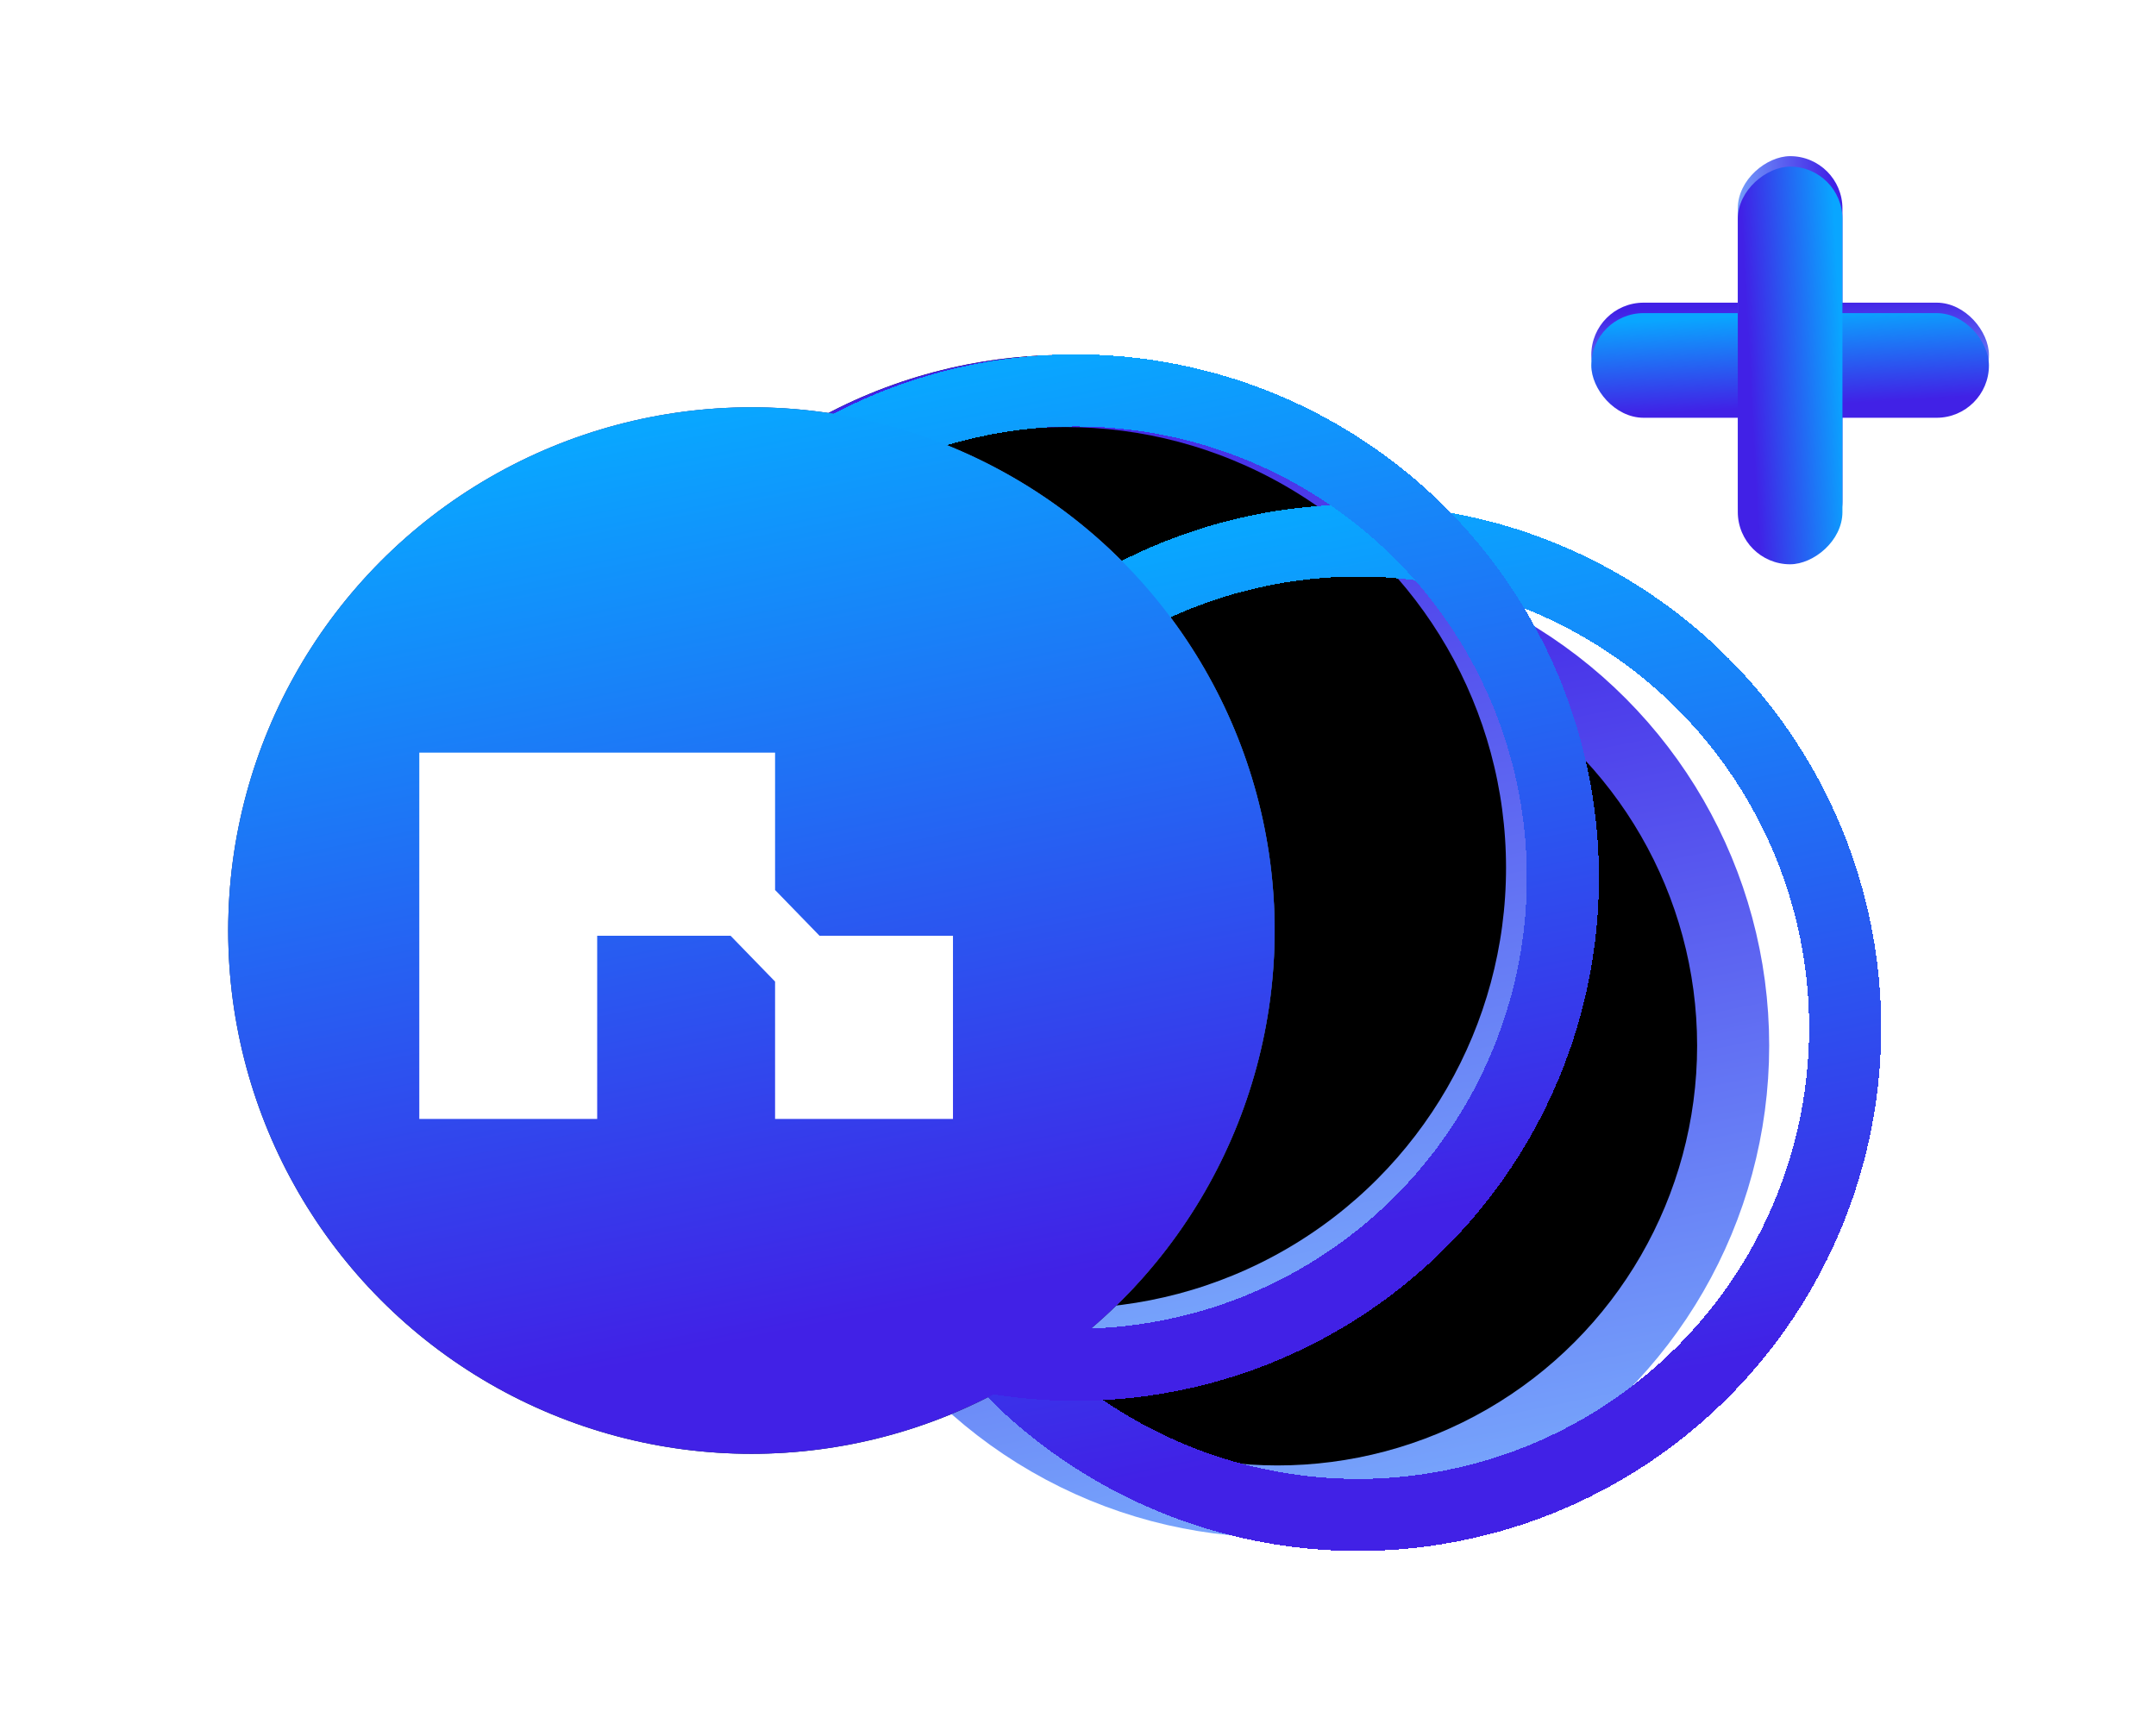
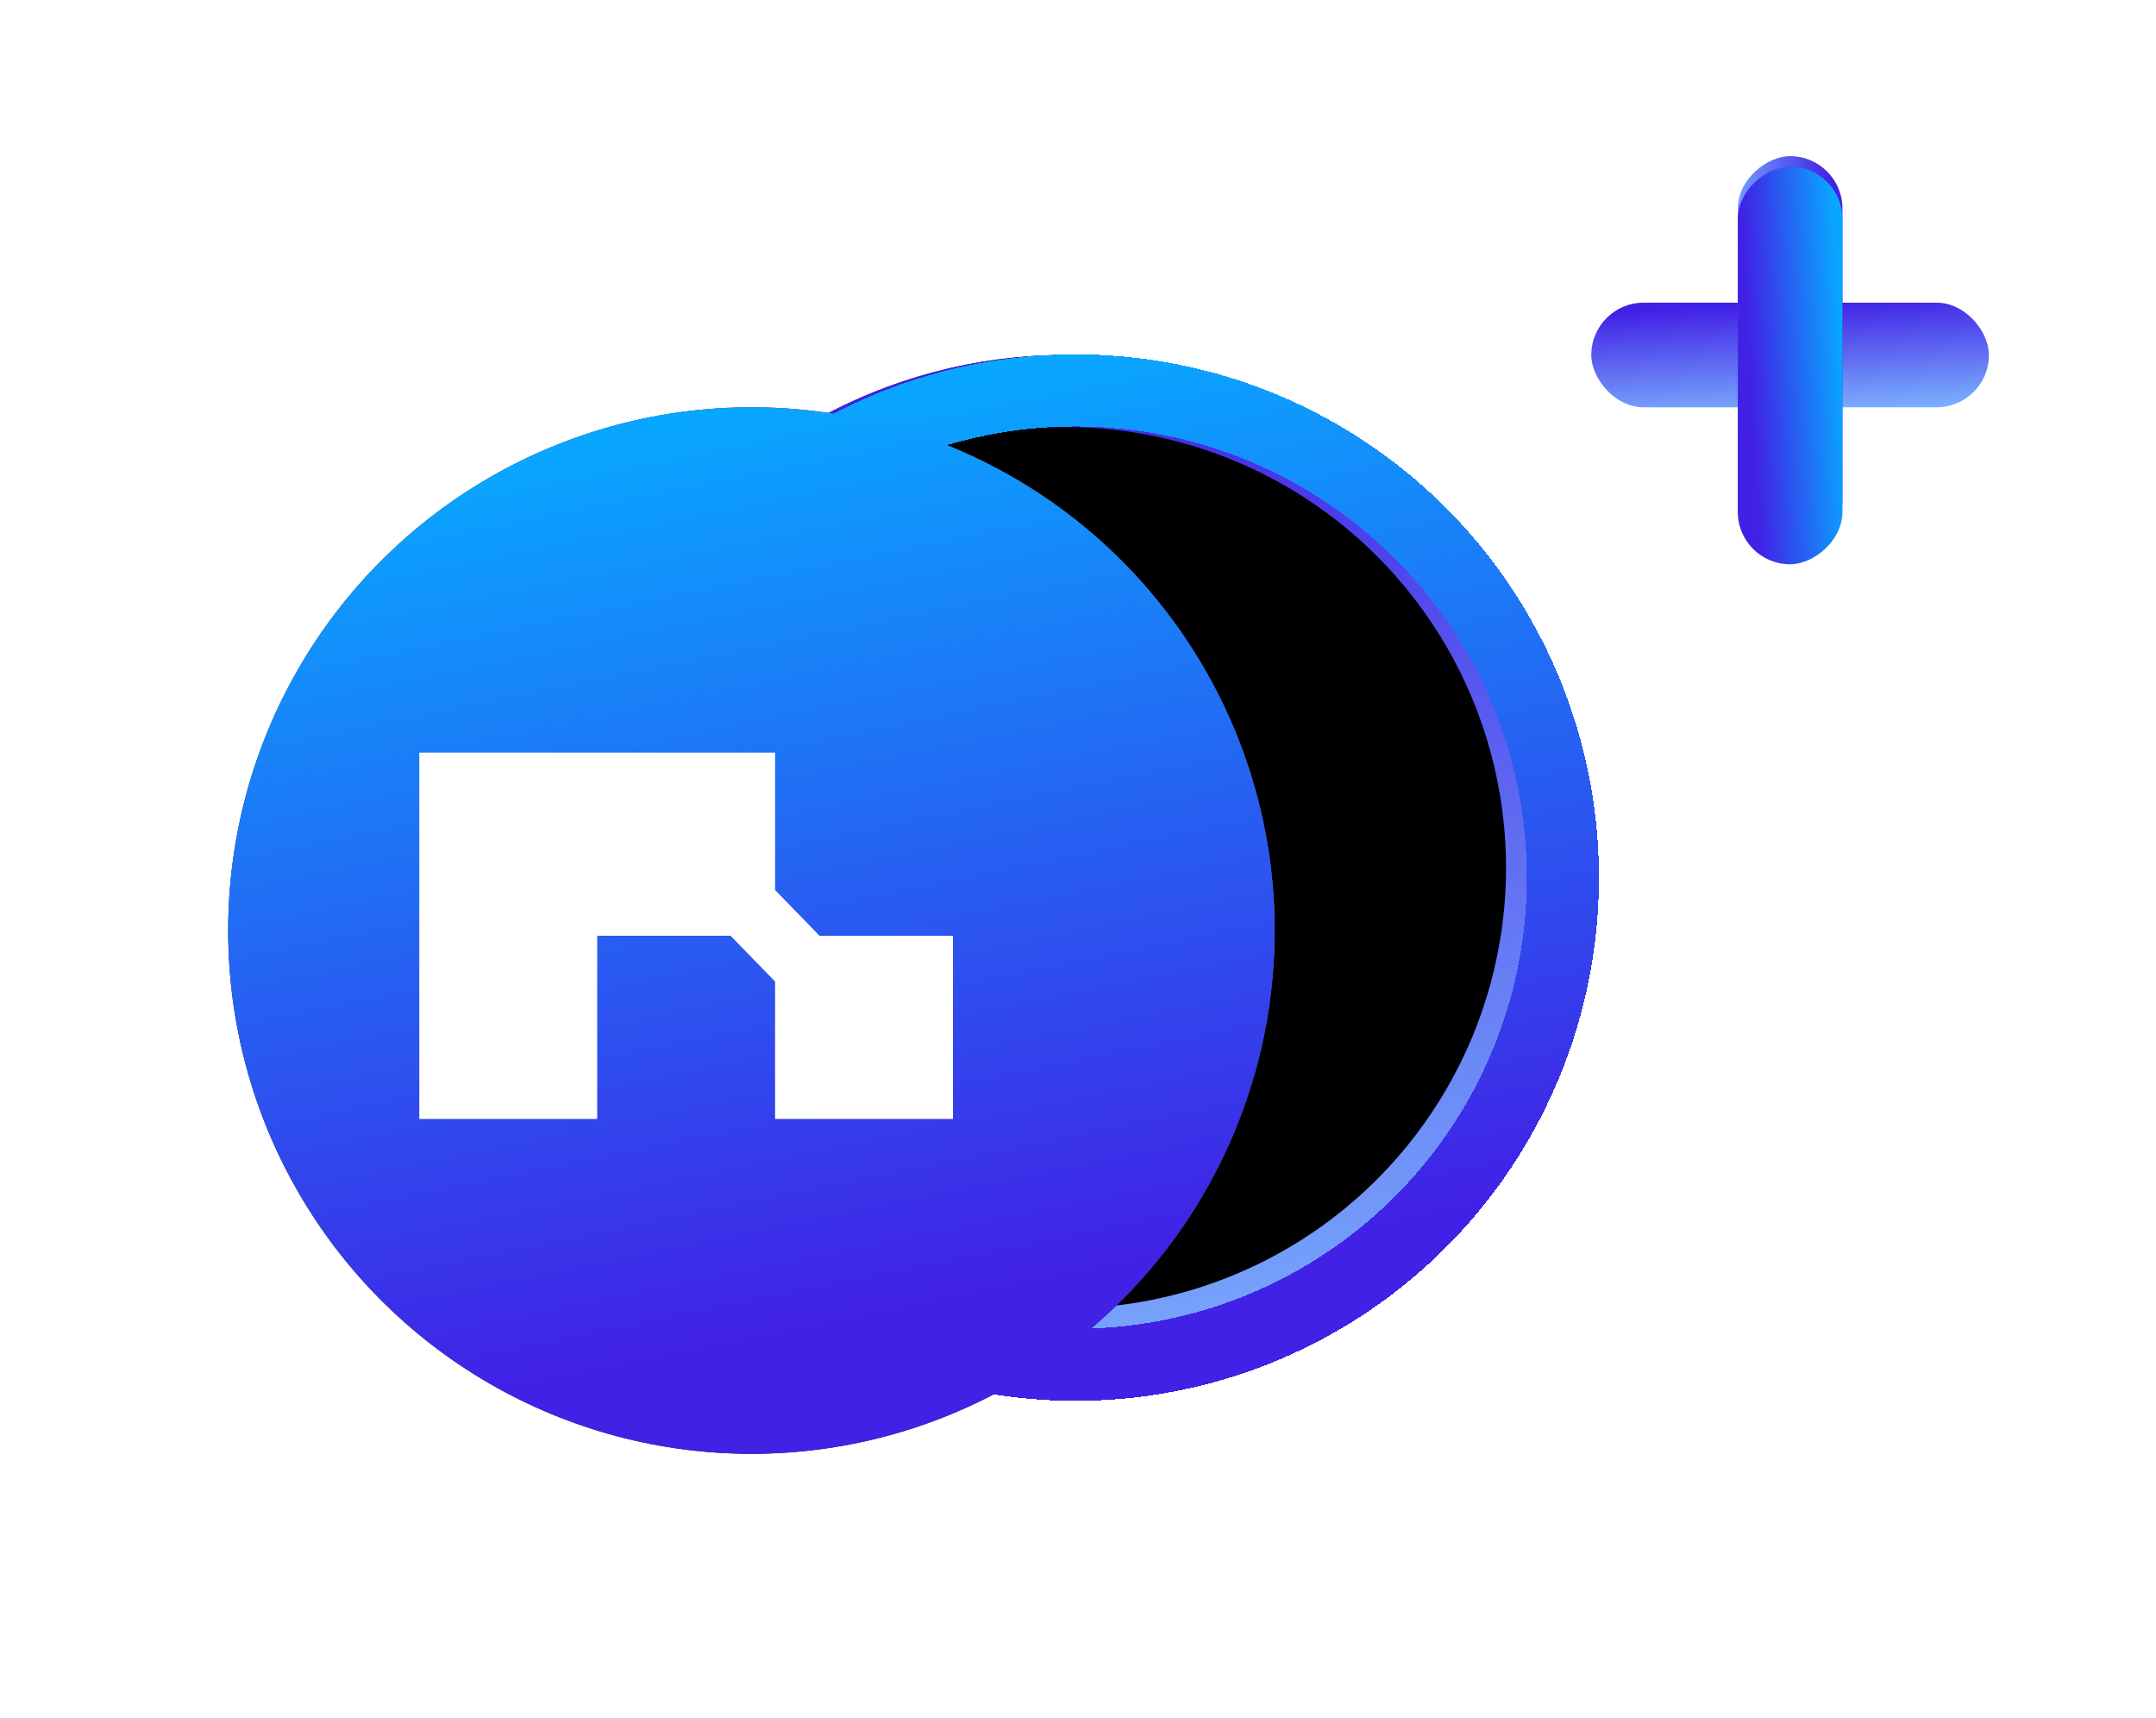
<svg xmlns="http://www.w3.org/2000/svg" width="359" height="286" viewBox="0 0 359 286" fill="none">
-   <circle cx="212.697" cy="174.106" r="75.894" fill="black" stroke="url(#paint0_linear_9_4)" stroke-width="12" />
  <g filter="url(#filter0_d_9_4)">
    <circle cx="167.394" cy="144.485" r="85.379" fill="black" />
    <circle cx="167.394" cy="144.485" r="79.379" stroke="url(#paint1_linear_9_4)" stroke-width="12" />
  </g>
  <g filter="url(#filter1_d_9_4)">
    <circle cx="115.121" cy="154.939" r="87.121" fill="url(#paint2_linear_9_4)" />
    <circle cx="115.121" cy="154.939" r="82.621" stroke="url(#paint3_linear_9_4)" stroke-width="9" />
  </g>
  <path d="M69.818 186.302V125.317H129.06V148.187L136.466 155.81H158.682V186.302H129.06V163.433L121.655 155.81H99.439V186.302H69.818Z" fill="white" />
  <rect x="264.97" y="50.394" width="66.212" height="17.424" rx="8.712" fill="url(#paint4_linear_9_4)" />
  <rect x="306.788" y="26" width="66.212" height="17.424" rx="8.712" transform="rotate(90 306.788 26)" fill="url(#paint5_linear_9_4)" />
  <g style="mix-blend-mode:hard-light" filter="url(#filter2_f_9_4)">
    <g filter="url(#filter3_d_9_4)">
-       <circle cx="216.121" cy="171.121" r="81.121" stroke="url(#paint6_linear_9_4)" stroke-width="12" shape-rendering="crispEdges" />
-     </g>
+       </g>
    <g filter="url(#filter4_d_9_4)">
      <circle cx="169.121" cy="146.121" r="81.121" stroke="url(#paint7_linear_9_4)" stroke-width="12" shape-rendering="crispEdges" />
    </g>
    <g filter="url(#filter5_d_9_4)">
      <circle cx="115.121" cy="154.939" r="87.121" fill="url(#paint8_linear_9_4)" />
    </g>
    <path d="M69.818 186.302V125.317H129.06V148.187L136.466 155.81H158.682V186.302H129.06V163.433L121.655 155.81H99.439V186.302H69.818Z" fill="white" />
-     <rect x="264.969" y="52.136" width="66.212" height="17.424" rx="8.712" fill="url(#paint9_linear_9_4)" />
    <rect x="306.788" y="27.743" width="66.212" height="17.424" rx="8.712" transform="rotate(90 306.788 27.743)" fill="url(#paint10_linear_9_4)" />
  </g>
  <defs>
    <filter id="filter0_d_9_4" x="82.015" y="54.106" width="185.758" height="180.757" filterUnits="userSpaceOnUse" color-interpolation-filters="sRGB">
      <feFlood flood-opacity="0" result="BackgroundImageFix" />
      <feColorMatrix in="SourceAlpha" type="matrix" values="0 0 0 0 0 0 0 0 0 0 0 0 0 0 0 0 0 0 127 0" result="hardAlpha" />
      <feOffset dx="10" />
      <feGaussianBlur stdDeviation="2.5" />
      <feComposite in2="hardAlpha" operator="out" />
      <feColorMatrix type="matrix" values="0 0 0 0 0 0 0 0 0 0 0 0 0 0 0 0 0 0 0.22 0" />
      <feBlend mode="normal" in2="BackgroundImageFix" result="effect1_dropShadow_9_4" />
      <feBlend mode="normal" in="SourceGraphic" in2="effect1_dropShadow_9_4" result="shape" />
    </filter>
    <filter id="filter1_d_9_4" x="28" y="62.818" width="189.242" height="184.242" filterUnits="userSpaceOnUse" color-interpolation-filters="sRGB">
      <feFlood flood-opacity="0" result="BackgroundImageFix" />
      <feColorMatrix in="SourceAlpha" type="matrix" values="0 0 0 0 0 0 0 0 0 0 0 0 0 0 0 0 0 0 127 0" result="hardAlpha" />
      <feOffset dx="10" />
      <feGaussianBlur stdDeviation="2.5" />
      <feComposite in2="hardAlpha" operator="out" />
      <feColorMatrix type="matrix" values="0 0 0 0 0 0 0 0 0 0 0 0 0 0 0 0 0 0 0.56 0" />
      <feBlend mode="normal" in2="BackgroundImageFix" result="effect1_dropShadow_9_4" />
      <feBlend mode="normal" in="SourceGraphic" in2="effect1_dropShadow_9_4" result="shape" />
    </filter>
    <filter id="filter2_f_9_4" x="0.7" y="0.443" width="357.781" height="285.1" filterUnits="userSpaceOnUse" color-interpolation-filters="sRGB">
      <feFlood flood-opacity="0" result="BackgroundImageFix" />
      <feBlend mode="normal" in="SourceGraphic" in2="BackgroundImageFix" result="shape" />
      <feGaussianBlur stdDeviation="13.65" result="effect1_foregroundBlur_9_4" />
    </filter>
    <filter id="filter3_d_9_4" x="129" y="79" width="189.242" height="184.242" filterUnits="userSpaceOnUse" color-interpolation-filters="sRGB">
      <feFlood flood-opacity="0" result="BackgroundImageFix" />
      <feColorMatrix in="SourceAlpha" type="matrix" values="0 0 0 0 0 0 0 0 0 0 0 0 0 0 0 0 0 0 127 0" result="hardAlpha" />
      <feOffset dx="10" />
      <feGaussianBlur stdDeviation="2.5" />
      <feComposite in2="hardAlpha" operator="out" />
      <feColorMatrix type="matrix" values="0 0 0 0 0 0 0 0 0 0 0 0 0 0 0 0 0 0 0.78 0" />
      <feBlend mode="normal" in2="BackgroundImageFix" result="effect1_dropShadow_9_4" />
      <feBlend mode="normal" in="SourceGraphic" in2="effect1_dropShadow_9_4" result="shape" />
    </filter>
    <filter id="filter4_d_9_4" x="82" y="54" width="189.242" height="184.242" filterUnits="userSpaceOnUse" color-interpolation-filters="sRGB">
      <feFlood flood-opacity="0" result="BackgroundImageFix" />
      <feColorMatrix in="SourceAlpha" type="matrix" values="0 0 0 0 0 0 0 0 0 0 0 0 0 0 0 0 0 0 127 0" result="hardAlpha" />
      <feOffset dx="10" />
      <feGaussianBlur stdDeviation="2.5" />
      <feComposite in2="hardAlpha" operator="out" />
      <feColorMatrix type="matrix" values="0 0 0 0 0 0 0 0 0 0 0 0 0 0 0 0 0 0 0.78 0" />
      <feBlend mode="normal" in2="BackgroundImageFix" result="effect1_dropShadow_9_4" />
      <feBlend mode="normal" in="SourceGraphic" in2="effect1_dropShadow_9_4" result="shape" />
    </filter>
    <filter id="filter5_d_9_4" x="28" y="62.818" width="189.242" height="184.242" filterUnits="userSpaceOnUse" color-interpolation-filters="sRGB">
      <feFlood flood-opacity="0" result="BackgroundImageFix" />
      <feColorMatrix in="SourceAlpha" type="matrix" values="0 0 0 0 0 0 0 0 0 0 0 0 0 0 0 0 0 0 127 0" result="hardAlpha" />
      <feOffset dx="10" />
      <feGaussianBlur stdDeviation="2.5" />
      <feComposite in2="hardAlpha" operator="out" />
      <feColorMatrix type="matrix" values="0 0 0 0 0 0 0 0 0 0 0 0 0 0 0 0 0 0 0.78 0" />
      <feBlend mode="normal" in2="BackgroundImageFix" result="effect1_dropShadow_9_4" />
      <feBlend mode="normal" in="SourceGraphic" in2="effect1_dropShadow_9_4" result="shape" />
    </filter>
    <linearGradient id="paint0_linear_9_4" x1="212.697" y1="92.212" x2="249.549" y2="273.198" gradientUnits="userSpaceOnUse">
      <stop stop-color="#4121E6" />
      <stop offset="1" stop-color="#80BBFF" />
    </linearGradient>
    <linearGradient id="paint1_linear_9_4" x1="167.394" y1="59.106" x2="205.814" y2="247.793" gradientUnits="userSpaceOnUse">
      <stop stop-color="#4121E6" />
      <stop offset="1" stop-color="#80BBFF" />
    </linearGradient>
    <linearGradient id="paint2_linear_9_4" x1="115.121" y1="67.818" x2="154.326" y2="260.356" gradientUnits="userSpaceOnUse">
      <stop stop-color="#4121E6" />
      <stop offset="1" stop-color="#80BBFF" />
    </linearGradient>
    <linearGradient id="paint3_linear_9_4" x1="115.121" y1="67.818" x2="154.326" y2="260.356" gradientUnits="userSpaceOnUse">
      <stop stop-color="#3B858F" />
      <stop offset="1" stop-color="#0F1A27" />
    </linearGradient>
    <linearGradient id="paint4_linear_9_4" x1="298.076" y1="50.394" x2="299.147" y2="70.389" gradientUnits="userSpaceOnUse">
      <stop stop-color="#4121E6" />
      <stop offset="1" stop-color="#80BBFF" />
    </linearGradient>
    <linearGradient id="paint5_linear_9_4" x1="339.894" y1="26" x2="340.966" y2="45.995" gradientUnits="userSpaceOnUse">
      <stop stop-color="#4121E6" />
      <stop offset="1" stop-color="#80BBFF" />
    </linearGradient>
    <linearGradient id="paint6_linear_9_4" x1="216.121" y1="84" x2="255.326" y2="276.538" gradientUnits="userSpaceOnUse">
      <stop stop-color="#09A6FF" />
      <stop offset="0.774" stop-color="#4121E6" />
    </linearGradient>
    <linearGradient id="paint7_linear_9_4" x1="169.121" y1="59" x2="208.326" y2="251.538" gradientUnits="userSpaceOnUse">
      <stop stop-color="#09A6FF" />
      <stop offset="0.774" stop-color="#4121E6" />
    </linearGradient>
    <linearGradient id="paint8_linear_9_4" x1="115.121" y1="67.818" x2="154.326" y2="260.356" gradientUnits="userSpaceOnUse">
      <stop stop-color="#09A6FF" />
      <stop offset="0.774" stop-color="#4121E6" />
    </linearGradient>
    <linearGradient id="paint9_linear_9_4" x1="298.075" y1="52.136" x2="299.147" y2="72.131" gradientUnits="userSpaceOnUse">
      <stop stop-color="#09A6FF" />
      <stop offset="0.774" stop-color="#4121E6" />
    </linearGradient>
    <linearGradient id="paint10_linear_9_4" x1="339.894" y1="27.743" x2="340.965" y2="47.737" gradientUnits="userSpaceOnUse">
      <stop stop-color="#09A6FF" />
      <stop offset="0.774" stop-color="#4121E6" />
    </linearGradient>
  </defs>
</svg>